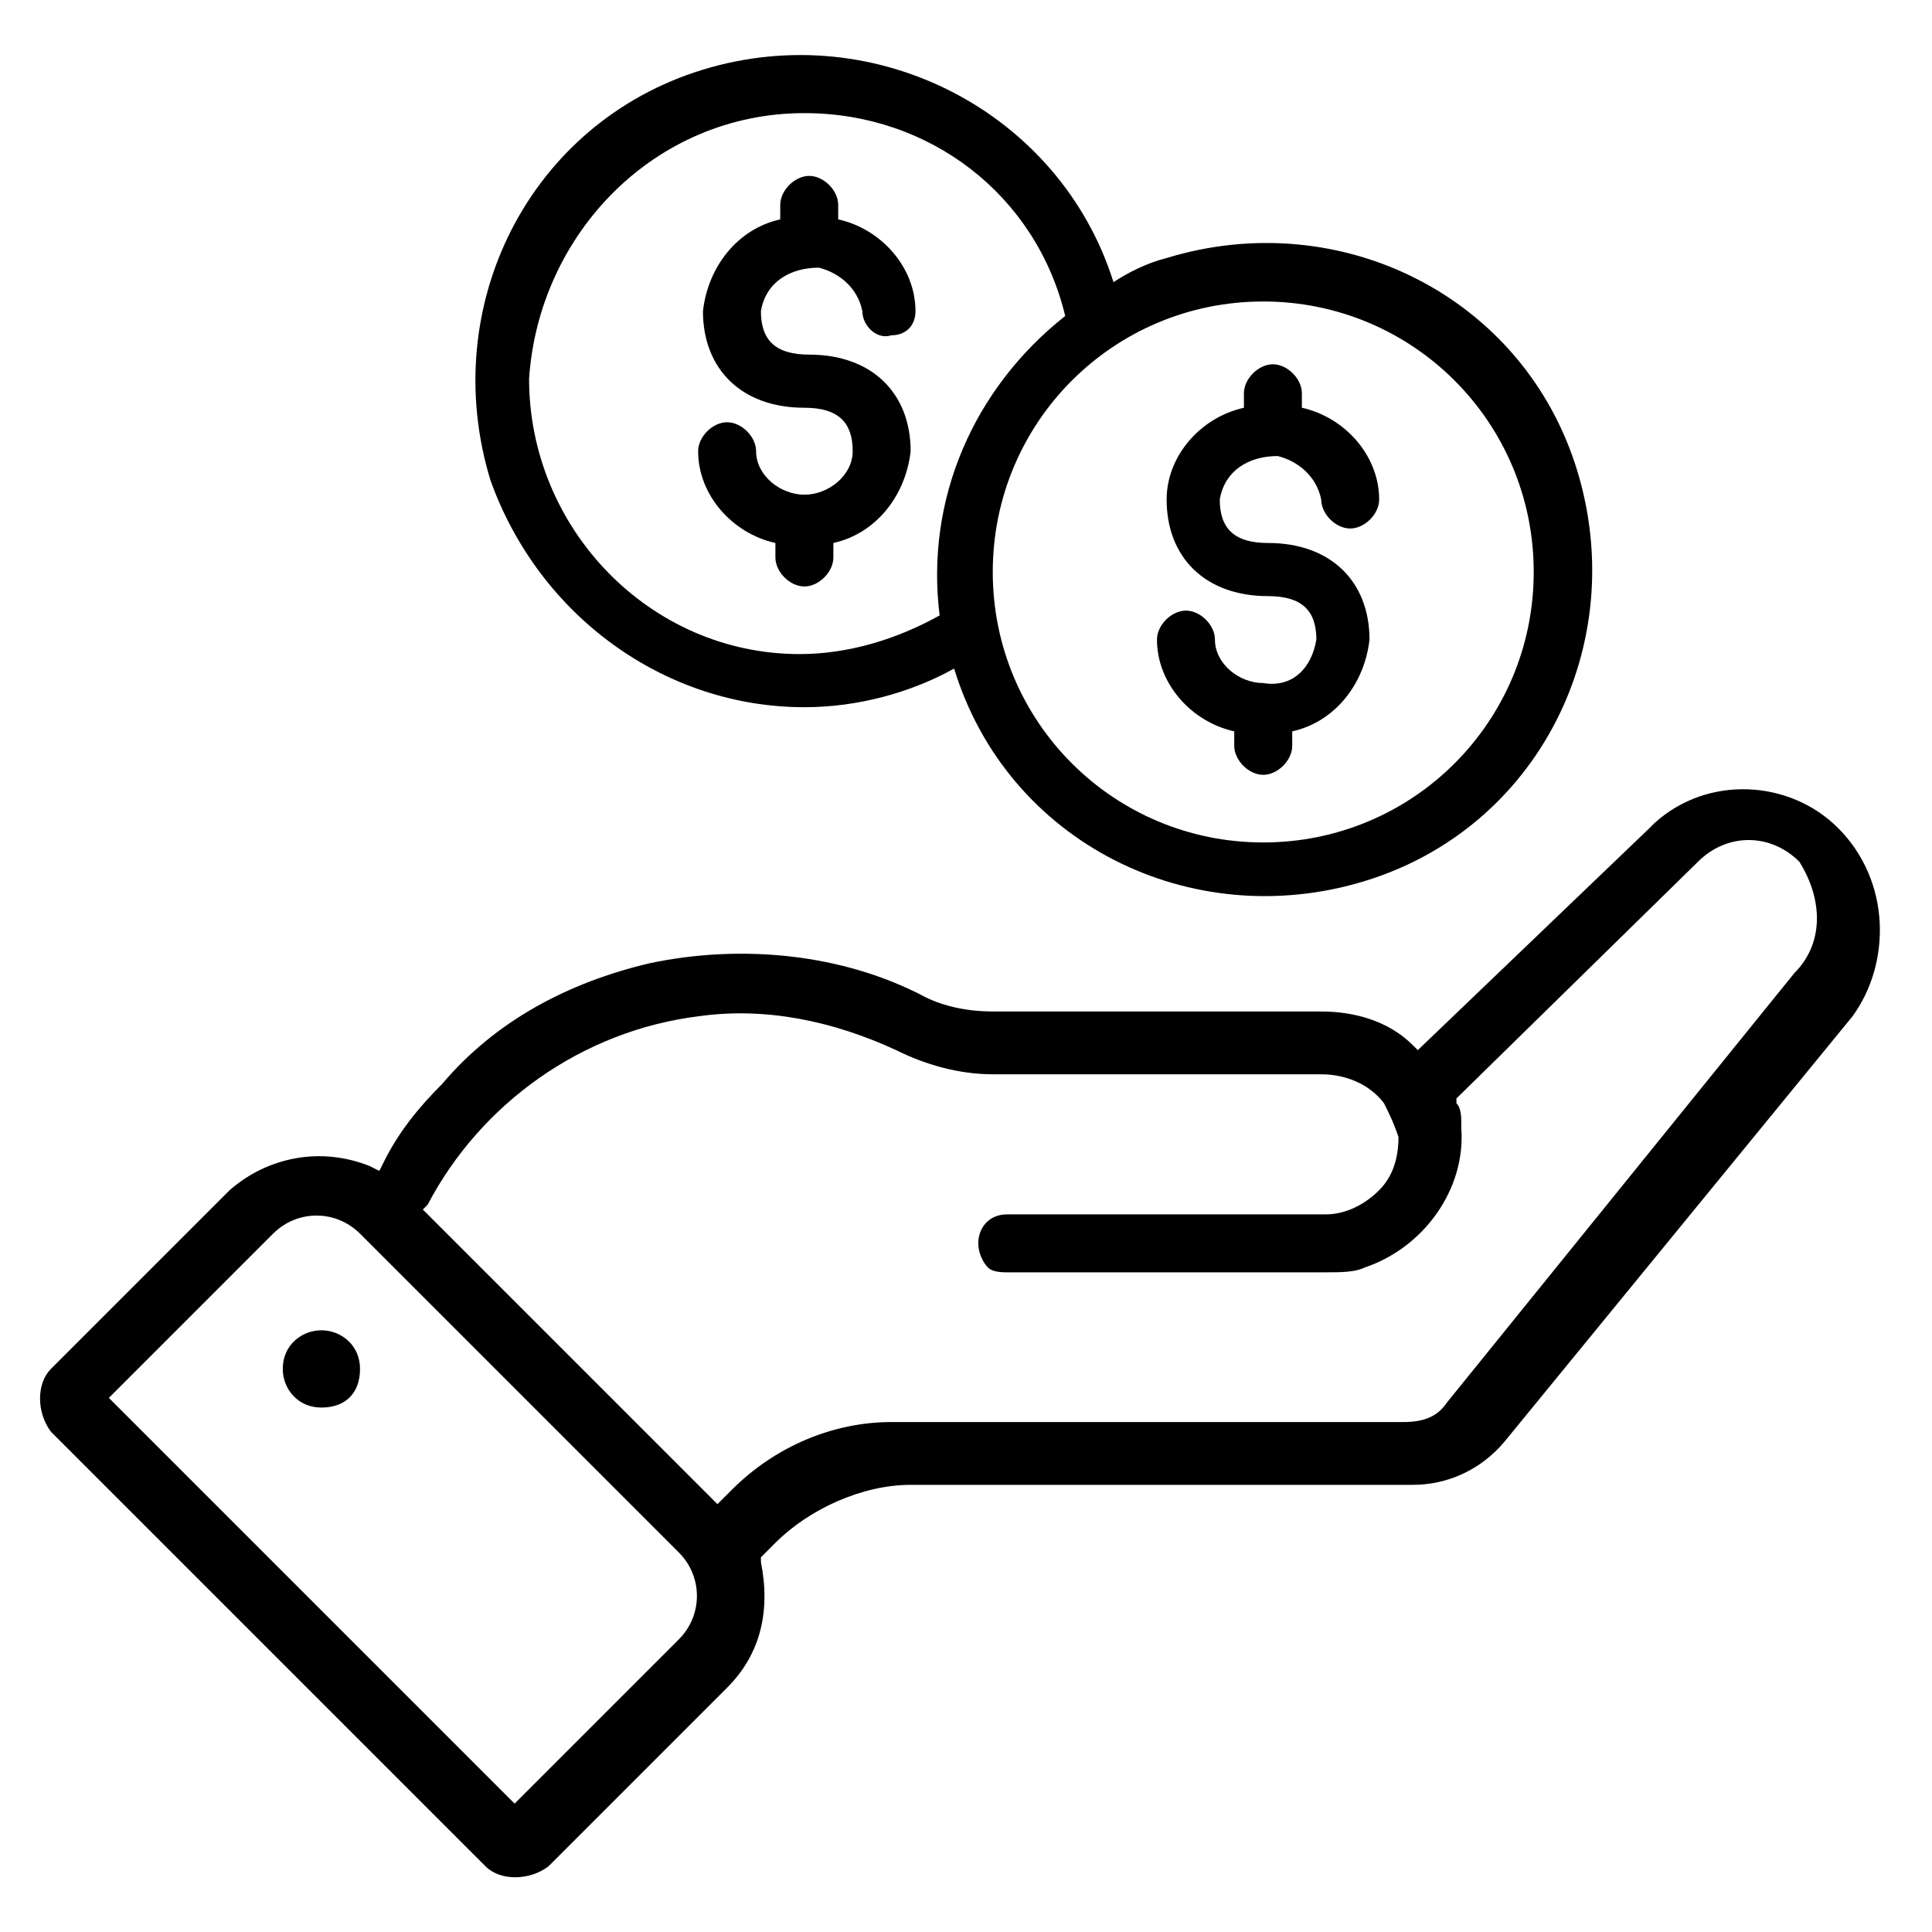
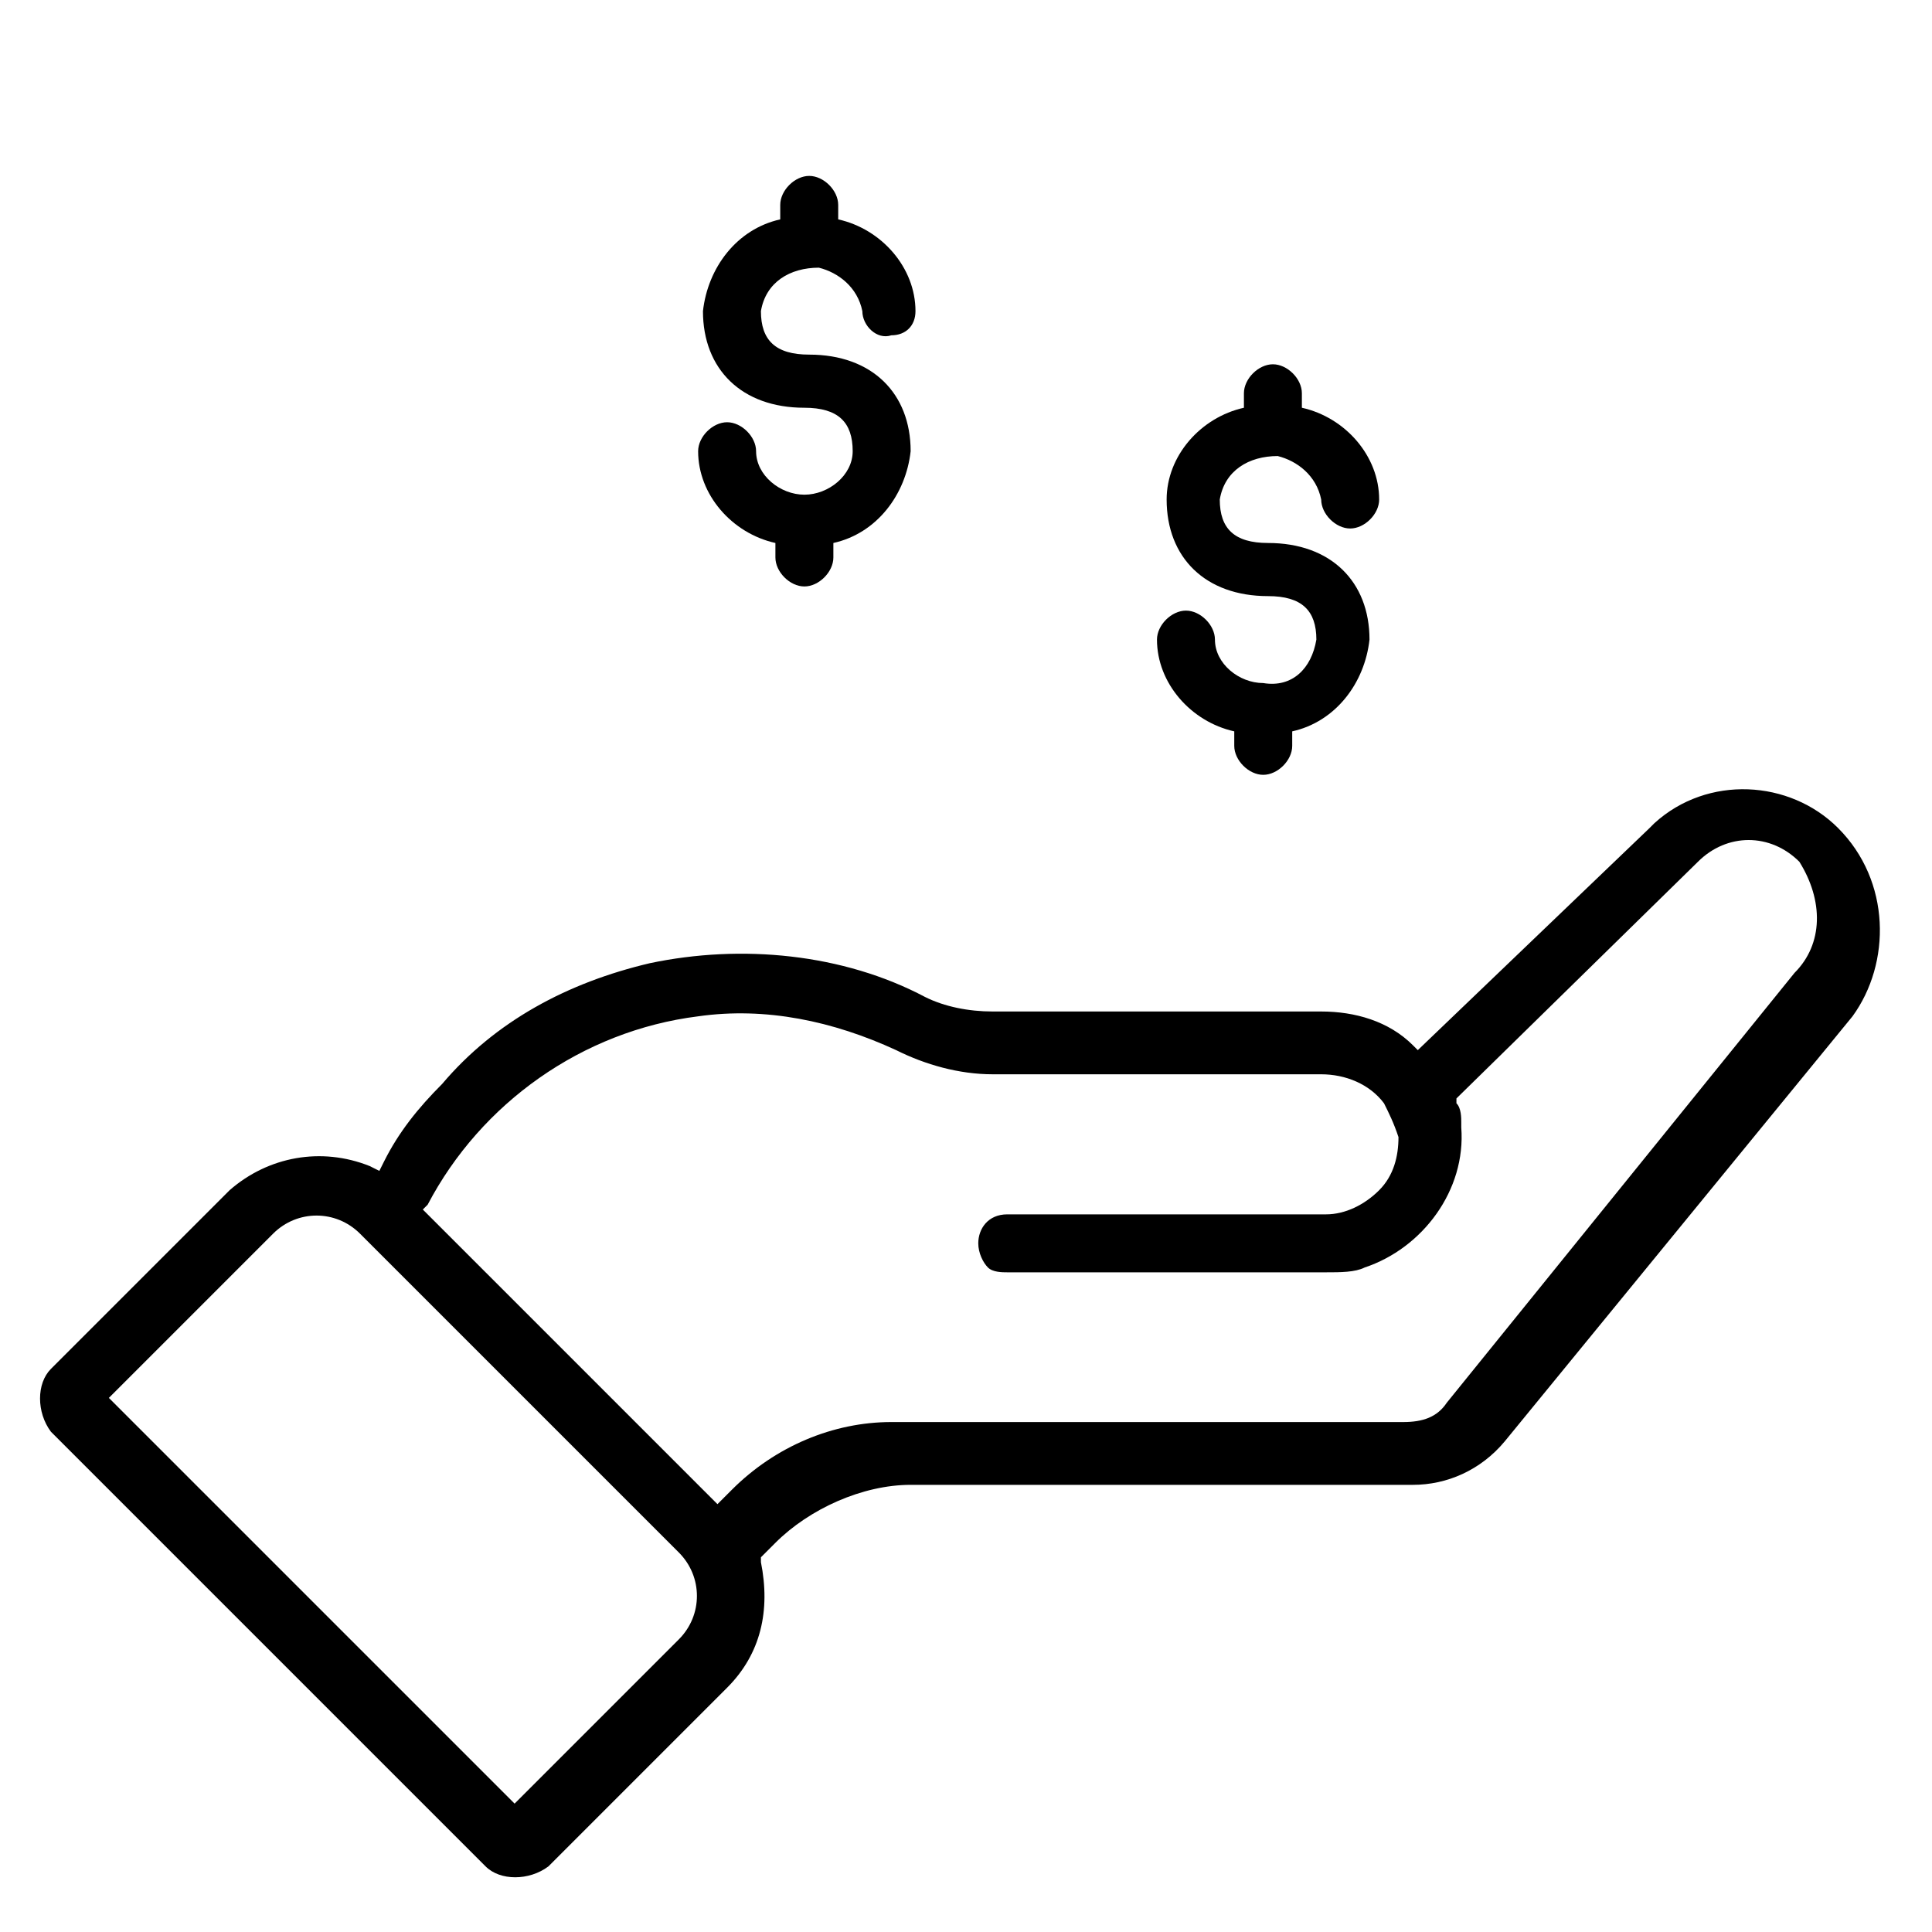
<svg xmlns="http://www.w3.org/2000/svg" viewBox="0 0 40 40">
  <path d="M16.654 10.242c-.5 0-1-.4-1-.9 0-.3-.3-.6-.6-.6s-.6.3-.6.6c0 .9.7 1.7 1.6 1.9v.3c0 .3.3.6.6.6s.6-.3.6-.6v-.3c.9-.2 1.5-1 1.6-1.9 0-1.2-.8-2-2.1-2-.7 0-1-.3-1-.9.1-.6.6-.9 1.2-.9.4.1.8.4.9.9 0 .3.3.6.6.5.3 0 .5-.2.5-.5 0-.9-.7-1.7-1.6-1.9v-.3c0-.3-.3-.6-.6-.6s-.6.3-.6.6v.3c-.9.2-1.5 1-1.6 1.9 0 1.2.8 2 2.1 2 .7 0 1 .3 1 .9 0 .5-.5.9-1 .9z" />
-   <path d="M16.654 14.642c1.1 0 2.2-.3 3.1-.8 1.1 3.6 4.9 5.5 8.5 4.4 3.6-1.1 5.5-4.9 4.4-8.5-1.1-3.6-4.9-5.5-8.5-4.4-.4.1-.8.3-1.1.5-1.1-3.5-4.9-5.5-8.5-4.4s-5.5 4.9-4.4 8.5c1 2.8 3.6 4.7 6.5 4.7zm9.5-8.4c3.1 0 5.6 2.5 5.6 5.6 0 3.1-2.5 5.6-5.6 5.6-3.1 0-5.6-2.5-5.6-5.6 0-3.1 2.5-5.6 5.6-5.6zm-9.5-3.9c2.6 0 4.8 1.7 5.4 4.2-1.9 1.5-2.9 3.8-2.6 6.2-.9.5-1.9.8-2.9.8-3.1 0-5.6-2.6-5.6-5.7.2-3 2.6-5.5 5.7-5.5z" />
  <path d="M26.154 14.142c-.5 0-1-.4-1-.9 0-.3-.3-.6-.6-.6s-.6.3-.6.6c0 .9.7 1.7 1.6 1.9v.3c0 .3.3.6.6.6s.6-.3.6-.6v-.3c.9-.2 1.5-1 1.6-1.9 0-1.2-.8-2-2.1-2-.7 0-1-.3-1-.9.1-.6.6-.9 1.2-.9.4.1.8.4.9.9 0 .3.3.6.6.6s.6-.3.6-.6c0-.9-.7-1.7-1.6-1.9v-.3c0-.3-.3-.6-.6-.6s-.6.3-.6.6v.3c-.9.2-1.6 1-1.6 1.9 0 1.2.8 2 2.1 2 .7 0 1 .3 1 .9-.1.6-.5 1-1.1.9zm11.9 3c-1-1-2.7-1.1-3.8-.1l-.1.1-4.8 4.6-.1-.1c-.5-.5-1.2-.7-1.9-.7h-6.8c-.5 0-1-.1-1.4-.3-1.7-.9-3.8-1.1-5.7-.7-1.7.4-3.2 1.2-4.3 2.5-.5.5-.9 1-1.2 1.6l-.1.2-.2-.1c-1-.4-2.1-.2-2.9.5l-3.7 3.7c-.3.3-.3.9 0 1.3l9 9c.3.3.9.3 1.3 0l3.7-3.7c.7-.7.9-1.6.7-2.6v-.1l.3-.3c.7-.7 1.8-1.2 2.8-1.2h10.4c.7 0 1.4-.3 1.9-.9l7.2-8.8c.8-1.1.8-2.8-.3-3.9zm-24 16.8l-3.4 3.4-8.4-8.4 3.4-3.4c.5-.5 1.3-.5 1.8 0l6.6 6.6c.5.5.5 1.3 0 1.8zm23.1-13.8l-7.2 8.9c-.2.3-.5.4-.9.4h-10.6c-1.2 0-2.4.5-3.3 1.4l-.3.3-6.1-6.1.1-.1c1.1-2.1 3.2-3.6 5.6-3.9 1.4-.2 2.8.1 4.1.7.6.3 1.3.5 2 .5h6.8c.5 0 1 .2 1.3.6.1.2.2.4.3.7 0 .4-.1.8-.4 1.1-.3.3-.7.5-1.1.5h-6.6c-.4 0-.6.3-.6.6 0 .2.1.4.2.5.1.1.3.1.4.1h6.6c.3 0 .6 0 .8-.1 1.2-.4 2.1-1.6 2-2.9v-.1c0-.1 0-.3-.1-.4v-.1l5-4.9c.6-.6 1.5-.6 2.1 0 .5.8.5 1.7-.1 2.3z" />
-   <path d="M6.654 27.542c-.4 0-.8.3-.8.8 0 .4.3.8.8.8s.8-.3.8-.8-.4-.8-.8-.8z" />
</svg>